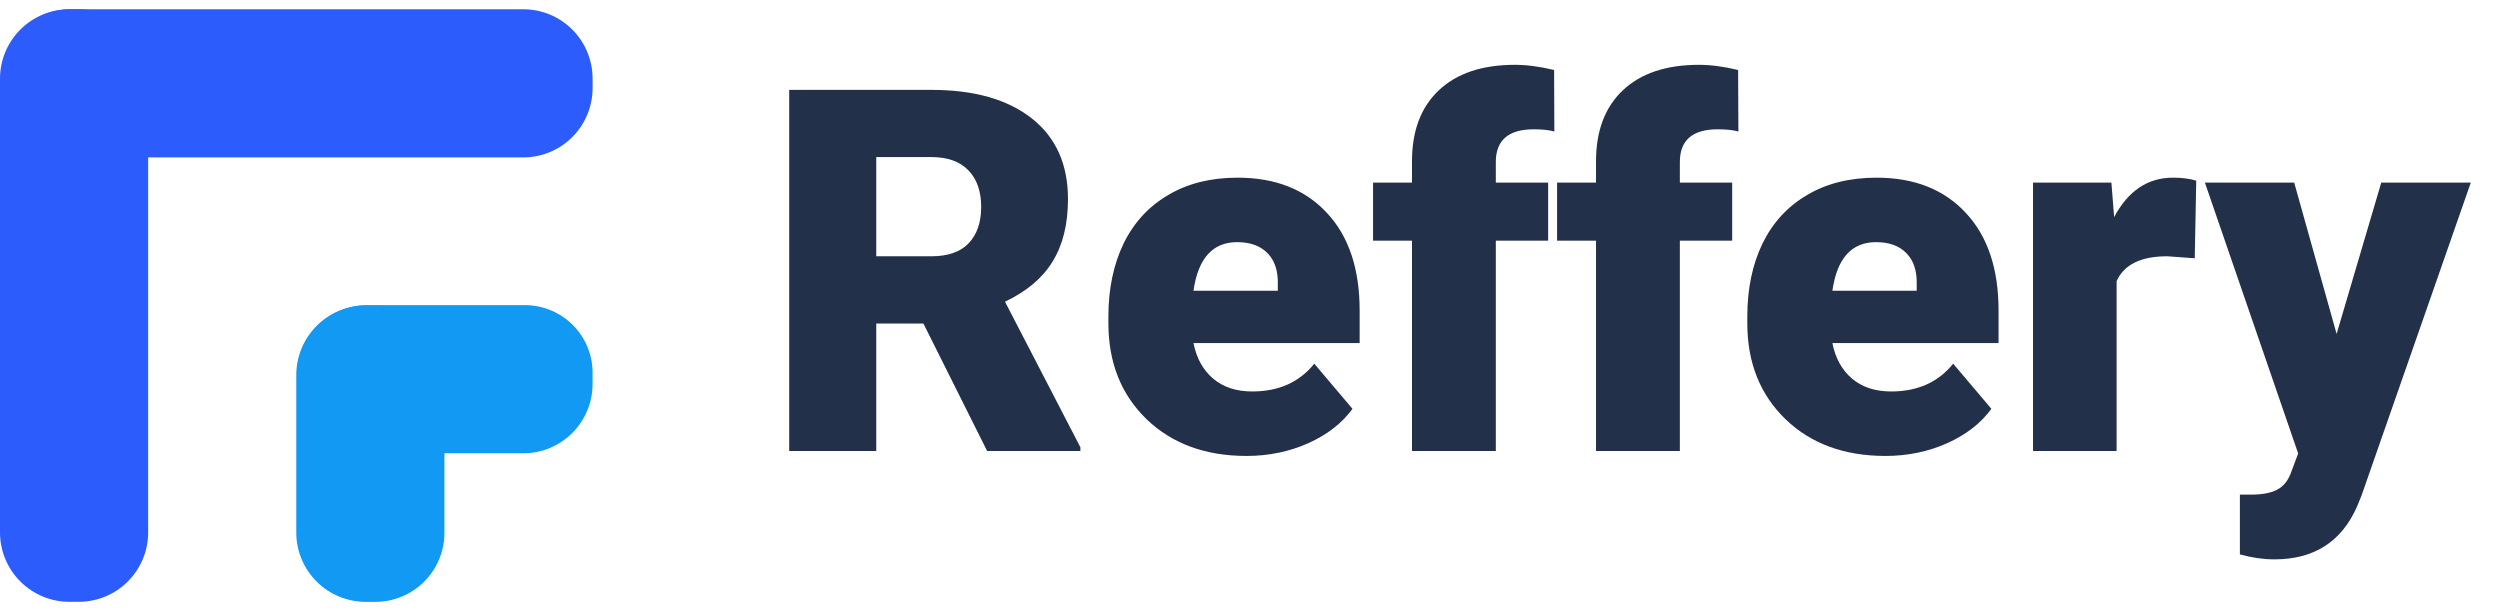
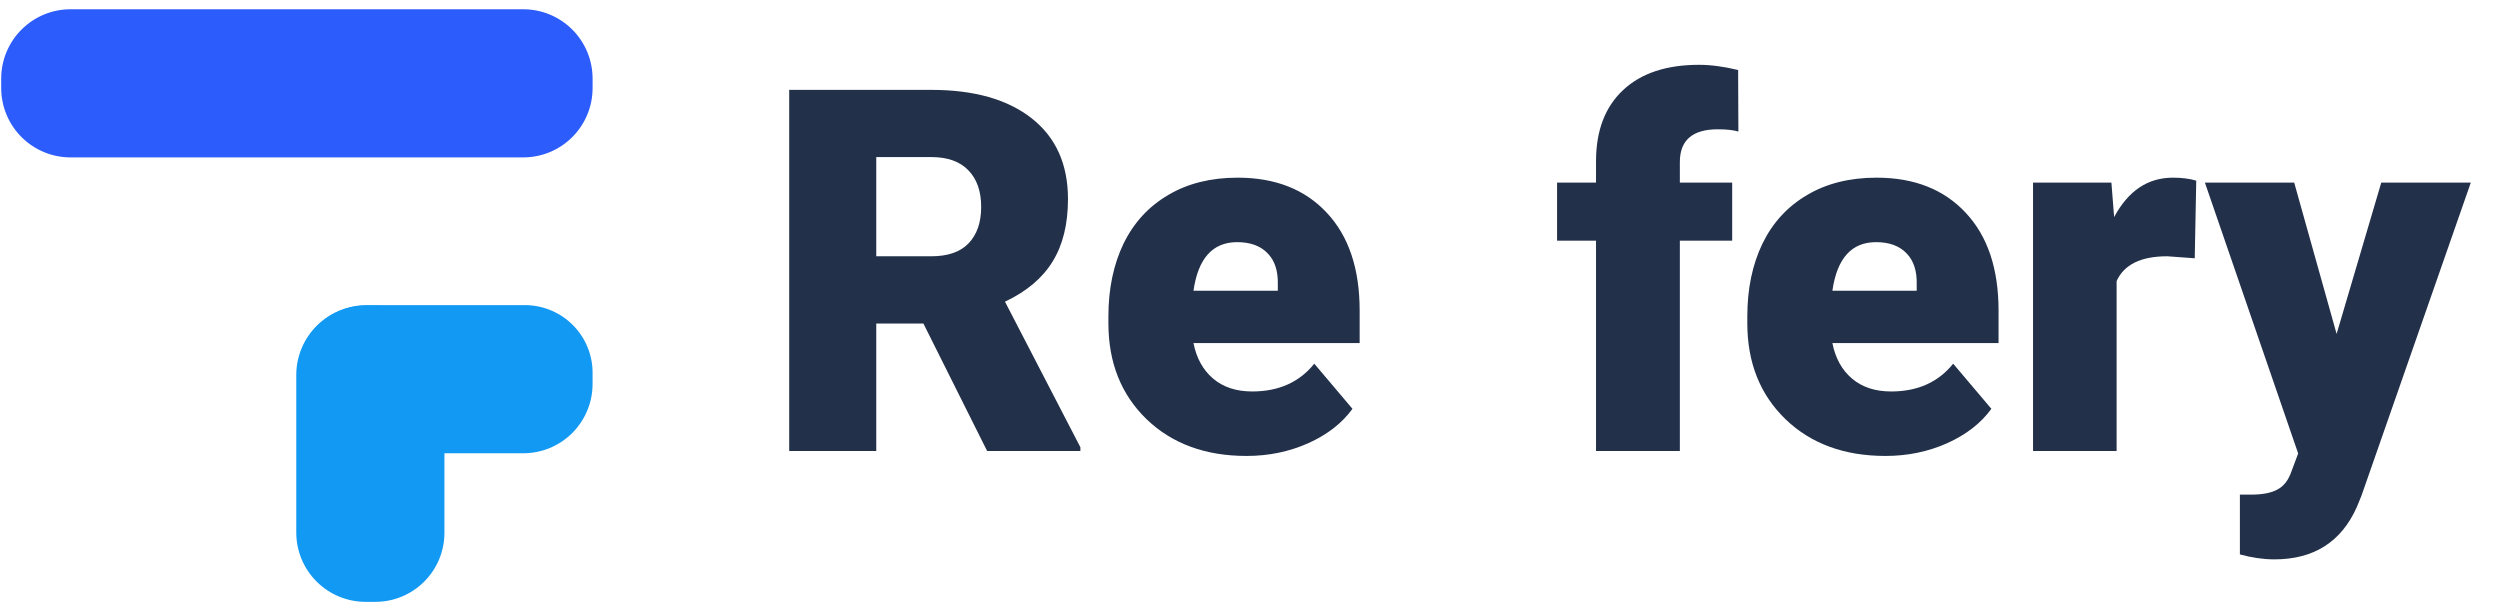
<svg xmlns="http://www.w3.org/2000/svg" width="135" height="33" viewBox="0 0 135 33" fill="none">
-   <path d="M4.258 32.498H3.741C2.749 32.496 1.797 32.101 1.095 31.398C0.394 30.695 -1.66129e-06 29.743 0 28.75V4.248C-1.66129e-06 3.255 0.394 2.303 1.095 1.6C1.797 0.898 2.749 0.502 3.741 0.5H4.258C5.251 0.502 6.203 0.898 6.904 1.6C7.606 2.303 8 3.255 8 4.248V28.75C8 29.743 7.606 30.695 6.904 31.398C6.203 32.101 5.251 32.496 4.258 32.498Z" fill="#2C5CFB" />
  <path d="M32 4.242V4.758C31.999 5.75 31.605 6.701 30.903 7.403C30.201 8.105 29.25 8.499 28.258 8.5H3.802C2.811 8.498 1.861 8.103 1.16 7.401C0.46 6.7 0.066 5.749 0.065 4.758V4.242C0.066 3.249 0.46 2.298 1.162 1.597C1.863 0.895 2.815 0.501 3.807 0.5H28.263C29.254 0.502 30.204 0.897 30.905 1.598C31.605 2.3 31.999 3.25 32 4.242Z" fill="#2C5CFB" />
  <path d="M20.257 32.5H19.741C18.748 32.499 17.797 32.105 17.096 31.403C16.394 30.702 16 29.751 15.999 28.759V20.245C16 19.253 16.394 18.301 17.096 17.6C17.797 16.898 18.748 16.504 19.741 16.503H20.257C21.249 16.504 22.201 16.898 22.902 17.6C23.604 18.301 23.998 19.253 23.999 20.245V28.823C23.985 29.805 23.584 30.742 22.884 31.43C22.183 32.119 21.239 32.503 20.257 32.5Z" fill="#1199F3" />
  <path d="M31.999 20.219V20.735C31.999 21.728 31.604 22.679 30.903 23.381C30.201 24.082 29.25 24.476 28.258 24.477H19.801C18.809 24.476 17.858 24.082 17.156 23.381C16.455 22.679 16.06 21.728 16.06 20.735V20.219C16.06 19.227 16.455 18.276 17.156 17.574C17.858 16.872 18.809 16.478 19.801 16.477H28.258C28.752 16.466 29.244 16.555 29.703 16.739C30.162 16.923 30.579 17.198 30.929 17.547C31.279 17.897 31.554 18.314 31.738 18.774C31.922 19.233 32.011 19.724 31.999 20.219Z" fill="#1199F3" />
  <path d="M49.863 17.469H47.318V24.353H42.617V4.853H50.291C52.604 4.853 54.412 5.366 55.716 6.393C57.019 7.42 57.671 8.871 57.671 10.746C57.671 12.103 57.394 13.228 56.841 14.121C56.296 15.014 55.439 15.737 54.269 16.291L58.341 24.152V24.353H53.305L49.863 17.469ZM47.318 13.839H50.291C51.184 13.839 51.854 13.607 52.3 13.143C52.756 12.67 52.983 12.014 52.983 11.174C52.983 10.335 52.756 9.679 52.3 9.205C51.845 8.723 51.175 8.482 50.291 8.482H47.318V13.839Z" fill="#22304A" />
  <path d="M67.314 24.621C65.091 24.621 63.292 23.96 61.917 22.639C60.542 21.308 59.854 19.581 59.854 17.456V17.081C59.854 15.598 60.127 14.29 60.671 13.156C61.225 12.023 62.028 11.148 63.082 10.531C64.135 9.906 65.386 9.594 66.832 9.594C68.868 9.594 70.475 10.228 71.653 11.496C72.832 12.755 73.421 14.514 73.421 16.773V18.527H64.448C64.609 19.34 64.961 19.978 65.506 20.442C66.051 20.907 66.756 21.139 67.622 21.139C69.051 21.139 70.167 20.639 70.971 19.639L73.033 22.076C72.471 22.853 71.671 23.474 70.636 23.938C69.609 24.393 68.502 24.621 67.314 24.621ZM66.805 13.076C65.484 13.076 64.698 13.951 64.448 15.701H69.002V15.353C69.02 14.63 68.837 14.072 68.453 13.679C68.069 13.277 67.519 13.076 66.805 13.076Z" fill="#22304A" />
-   <path d="M76.247 24.353V12.996H74.145V9.862H76.247V8.71C76.247 7.058 76.734 5.777 77.707 4.866C78.68 3.955 80.047 3.5 81.806 3.5C82.448 3.5 83.154 3.594 83.922 3.781L83.935 7.103C83.658 7.022 83.288 6.982 82.823 6.982C81.457 6.982 80.774 7.572 80.774 8.75V9.862H83.6V12.996H80.774V24.353H76.247Z" fill="#22304A" />
  <path d="M86.185 24.353V12.996H84.082V9.862H86.185V8.71C86.185 7.058 86.672 5.777 87.645 4.866C88.618 3.955 89.984 3.5 91.743 3.5C92.386 3.5 93.091 3.594 93.859 3.781L93.873 7.103C93.596 7.022 93.225 6.982 92.761 6.982C91.395 6.982 90.712 7.572 90.712 8.75V9.862H93.538V12.996H90.712V24.353H86.185Z" fill="#22304A" />
  <path d="M101.815 24.621C99.592 24.621 97.793 23.96 96.418 22.639C95.043 21.308 94.355 19.581 94.355 17.456V17.081C94.355 15.598 94.627 14.29 95.172 13.156C95.725 12.023 96.529 11.148 97.583 10.531C98.636 9.906 99.886 9.594 101.333 9.594C103.369 9.594 104.976 10.228 106.154 11.496C107.333 12.755 107.922 14.514 107.922 16.773V18.527H98.949C99.109 19.34 99.462 19.978 100.007 20.442C100.552 20.907 101.257 21.139 102.123 21.139C103.552 21.139 104.668 20.639 105.471 19.639L107.534 22.076C106.971 22.853 106.172 23.474 105.136 23.938C104.11 24.393 103.002 24.621 101.815 24.621ZM101.306 13.076C99.984 13.076 99.199 13.951 98.949 15.701H103.502V15.353C103.52 14.63 103.337 14.072 102.953 13.679C102.569 13.277 102.02 13.076 101.306 13.076Z" fill="#22304A" />
  <path d="M118.516 13.947L117.03 13.839C115.61 13.839 114.699 14.286 114.297 15.179V24.353H109.784V9.862H114.016L114.163 11.723C114.922 10.304 115.98 9.594 117.338 9.594C117.82 9.594 118.239 9.647 118.597 9.755L118.516 13.947Z" fill="#22304A" />
  <path d="M126.177 18.032L128.588 9.862H133.423L127.516 26.777L127.262 27.393C126.423 29.268 124.94 30.206 122.815 30.206C122.226 30.206 121.606 30.117 120.954 29.938V26.71H121.543C122.177 26.71 122.659 26.617 122.99 26.429C123.329 26.25 123.579 25.925 123.74 25.451L124.101 24.487L119.065 9.862H123.887L126.177 18.032Z" fill="#22304A" />
</svg>